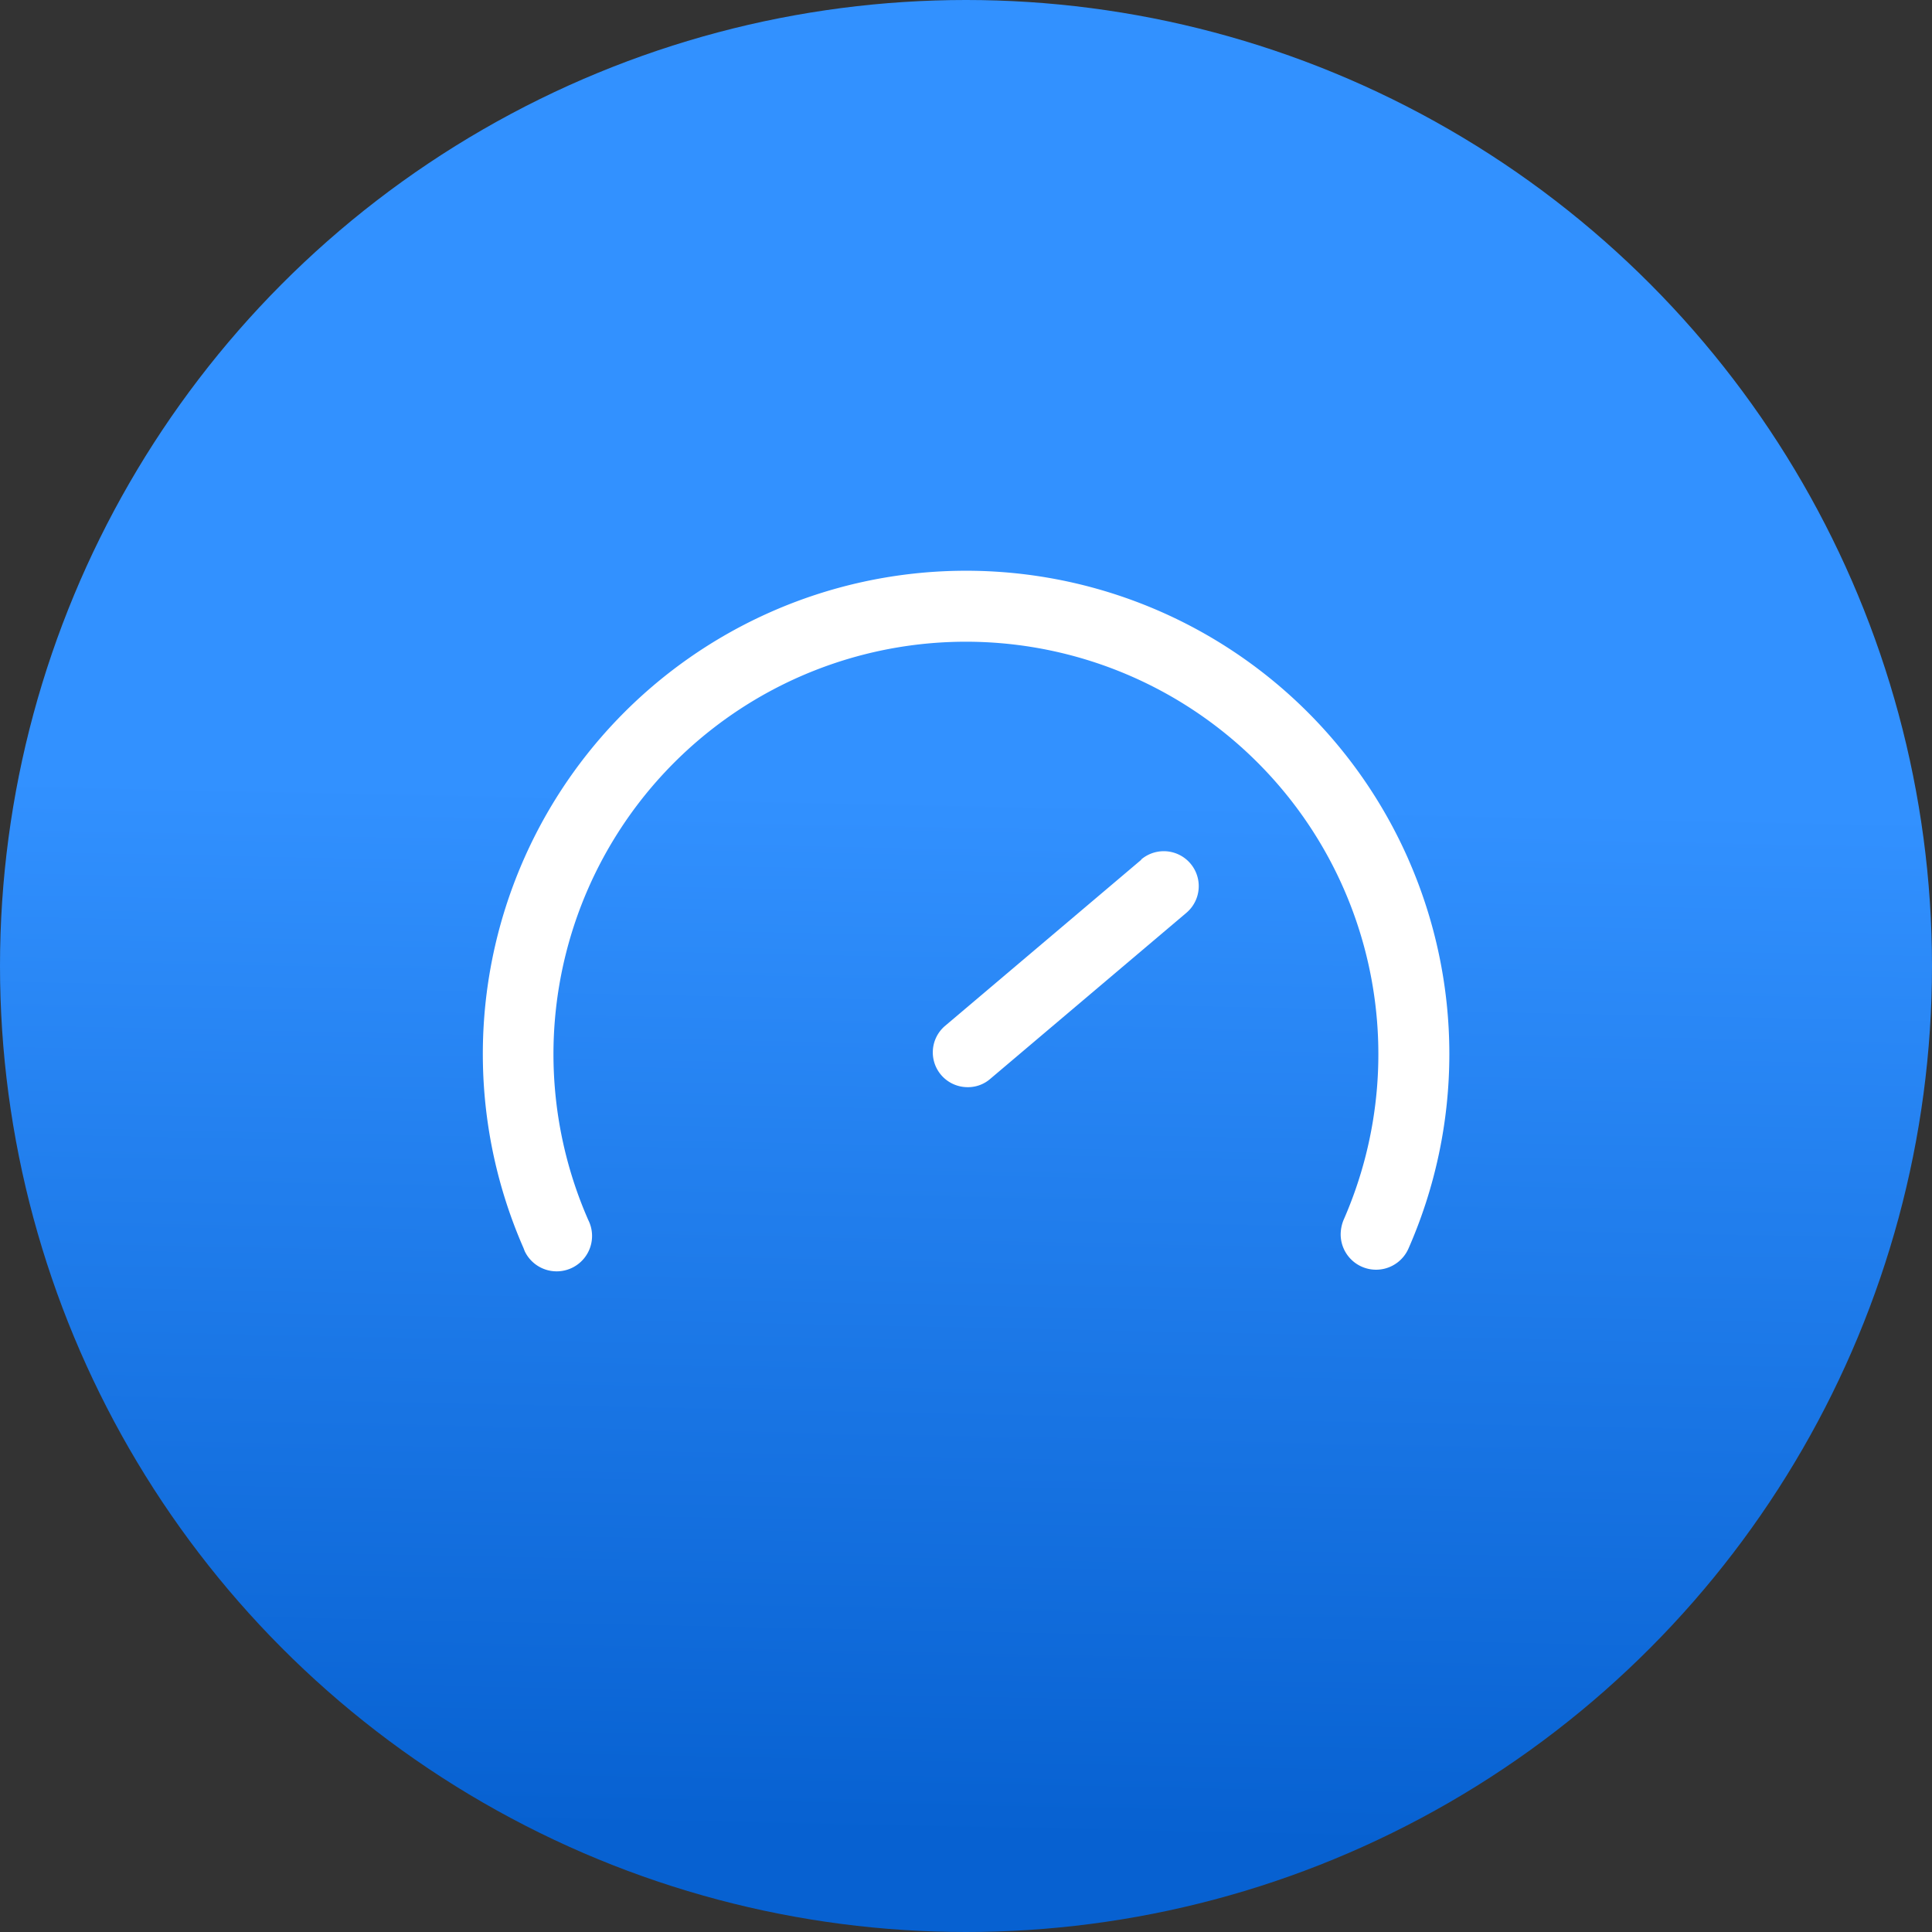
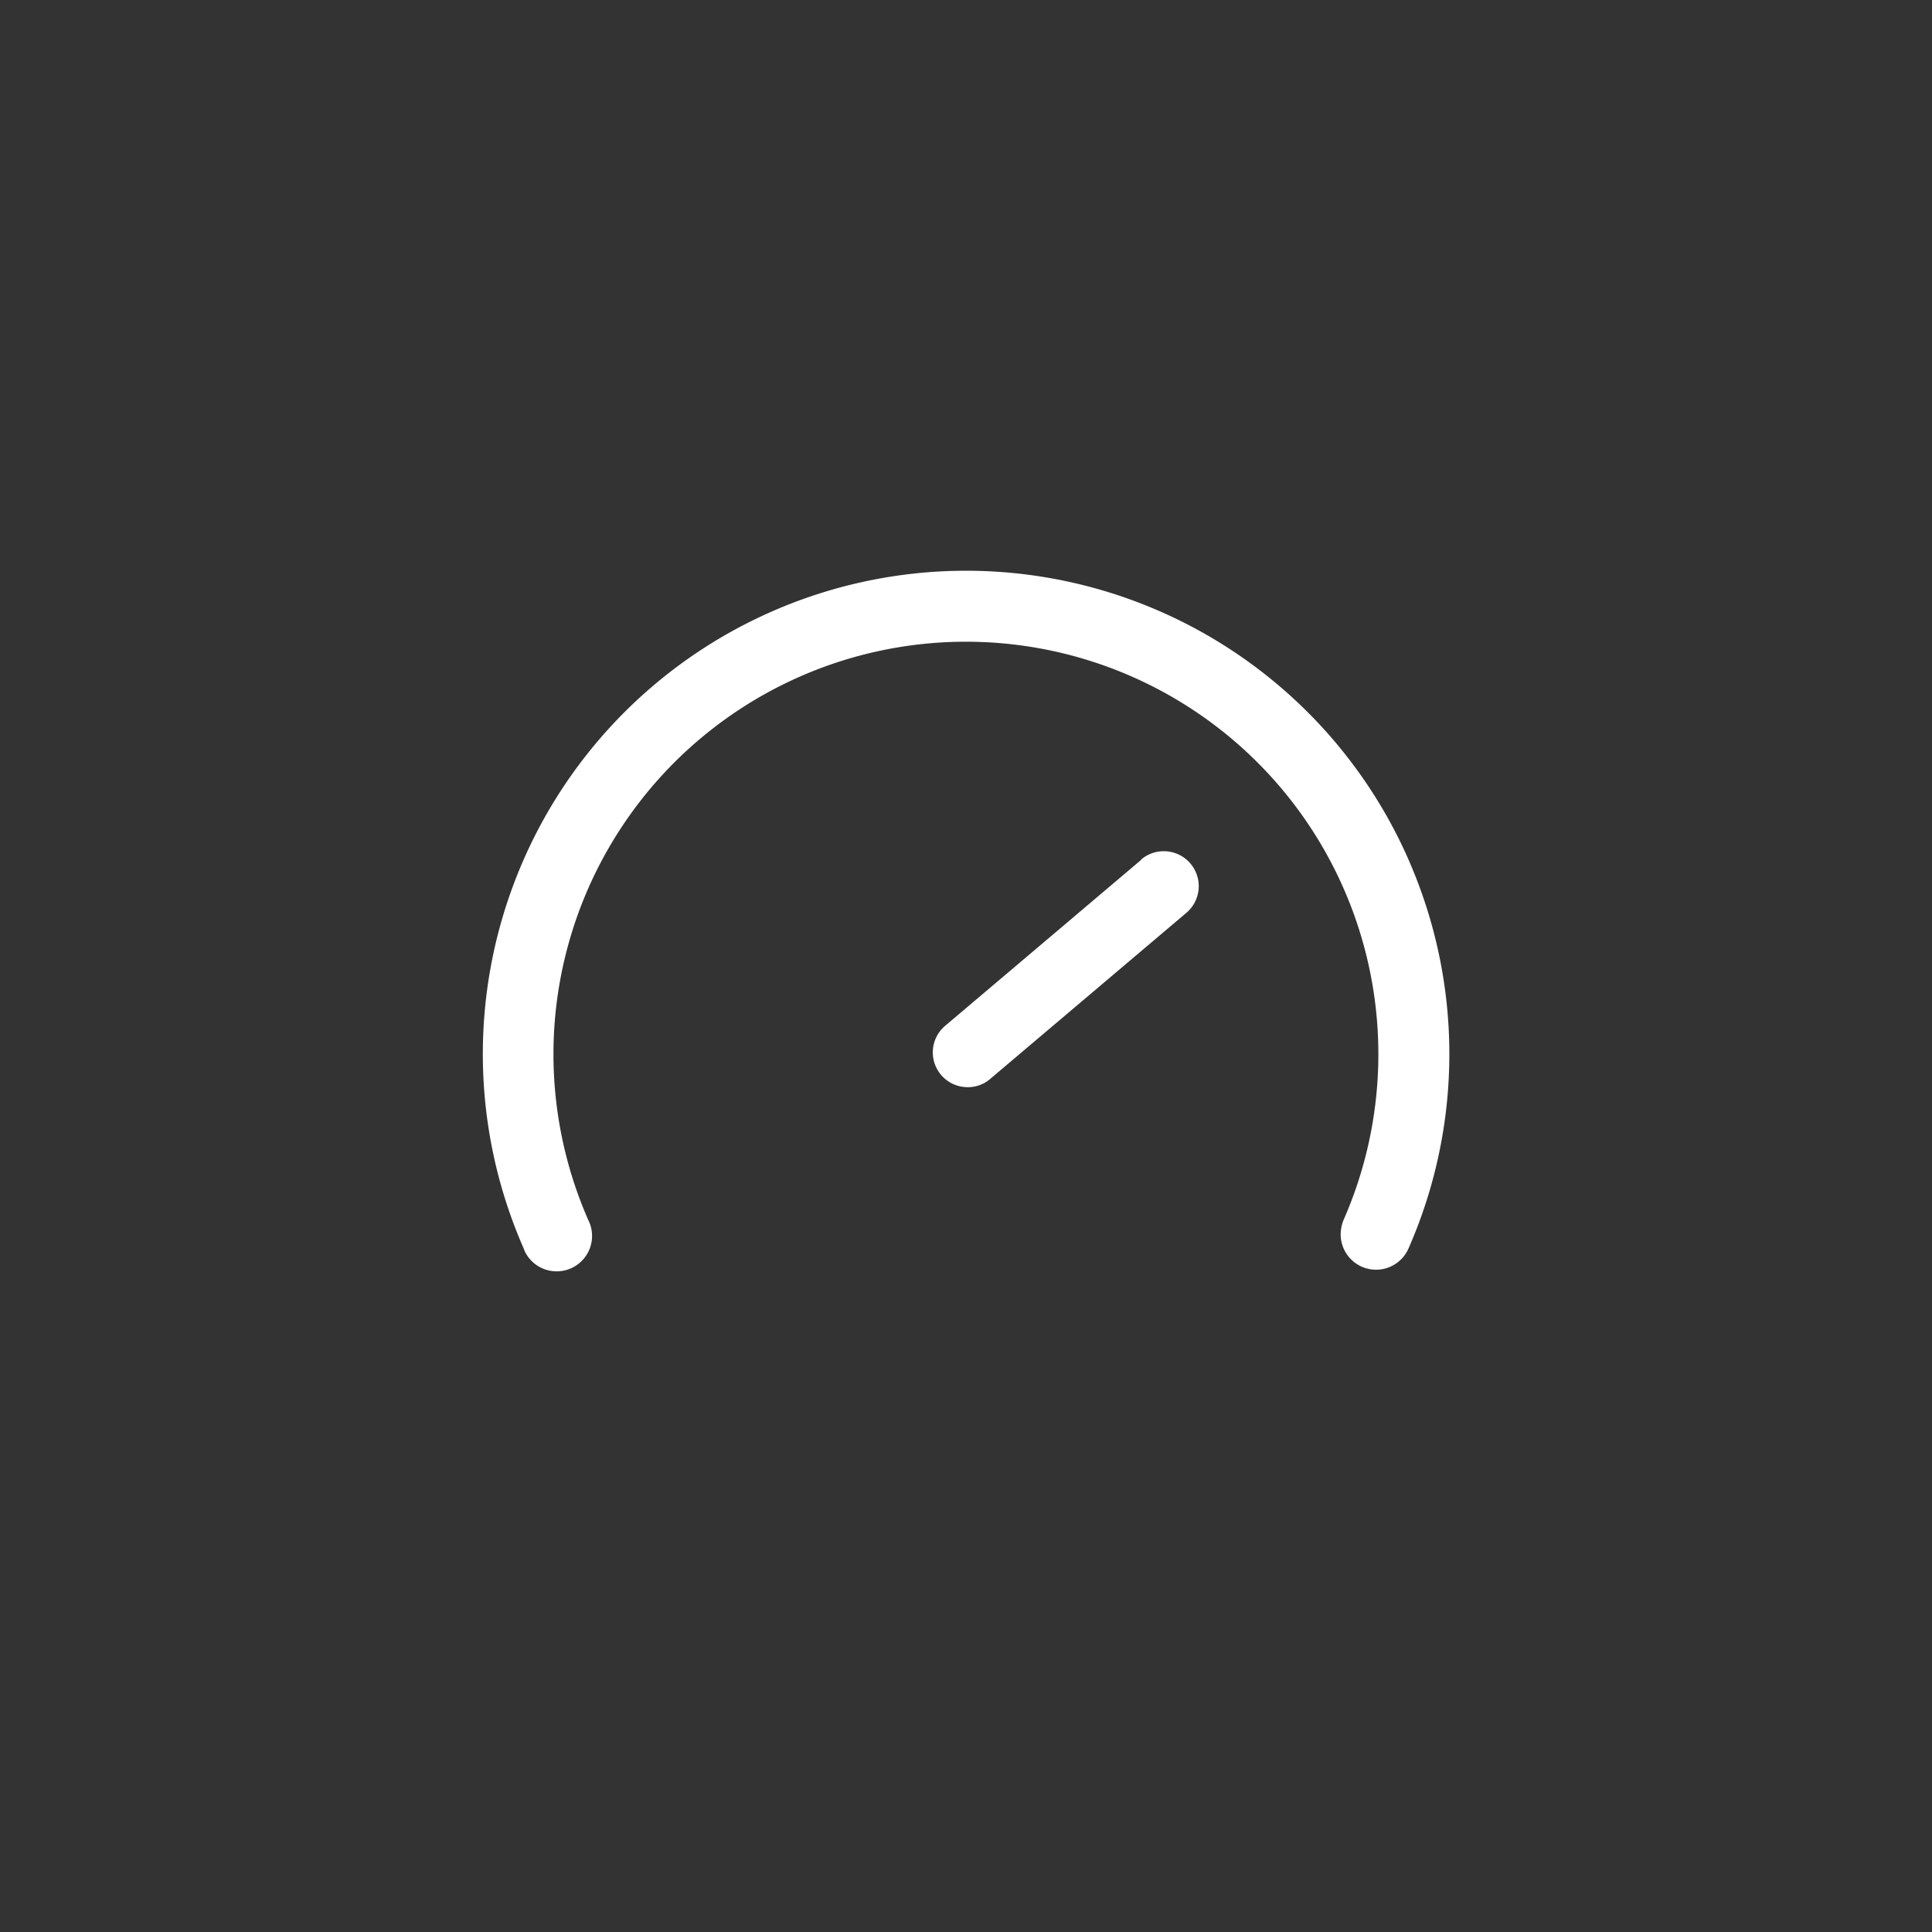
<svg xmlns="http://www.w3.org/2000/svg" width="56" height="56" viewBox="0 0 56 56">
  <rect x="0" y="0" width="56" height="56" fill="#333333" stroke="none" />
  <defs>
    <linearGradient id="a" x1="0.583" y1="0.414" x2="0.572" y2="0.949" gradientUnits="objectBoundingBox">
      <stop offset="0" stop-color="#3291ff" />
      <stop offset="1" stop-color="#0761d1" />
    </linearGradient>
  </defs>
  <g transform="translate(-165 -707)">
-     <circle cx="28" cy="28" r="28" transform="translate(165 707)" fill="url(#a)" />
-     <path d="M37.338,55.238a13.853,13.853,0,0,1-26.173,5.354" transform="translate(169.672 680.68)" fill="none" />
    <g transform="translate(164.16 707.328)">
      <path d="M33.554,24.353l-5.68,4.809h0a1.008,1.008,0,0,0,.648,1.782.981.981,0,0,0,.658-.243l5.68-4.809h0a1.013,1.013,0,0,0-1.306-1.549Z" transform="translate(0.366 0.24)" fill="#fff" />
      <path d="M41.667,24.589A14.007,14.007,0,0,0,16.018,35.856c.01.031.02.051.031.082a1.026,1.026,0,1,0,1.844-.9,11.955,11.955,0,1,1,21.889,0,1.124,1.124,0,0,0-.082.41,1.026,1.026,0,0,0,1.967.41,14.005,14.005,0,0,0,0-11.267Z" transform="translate(0 0)" fill="#fff" />
    </g>
  </g>
</svg>